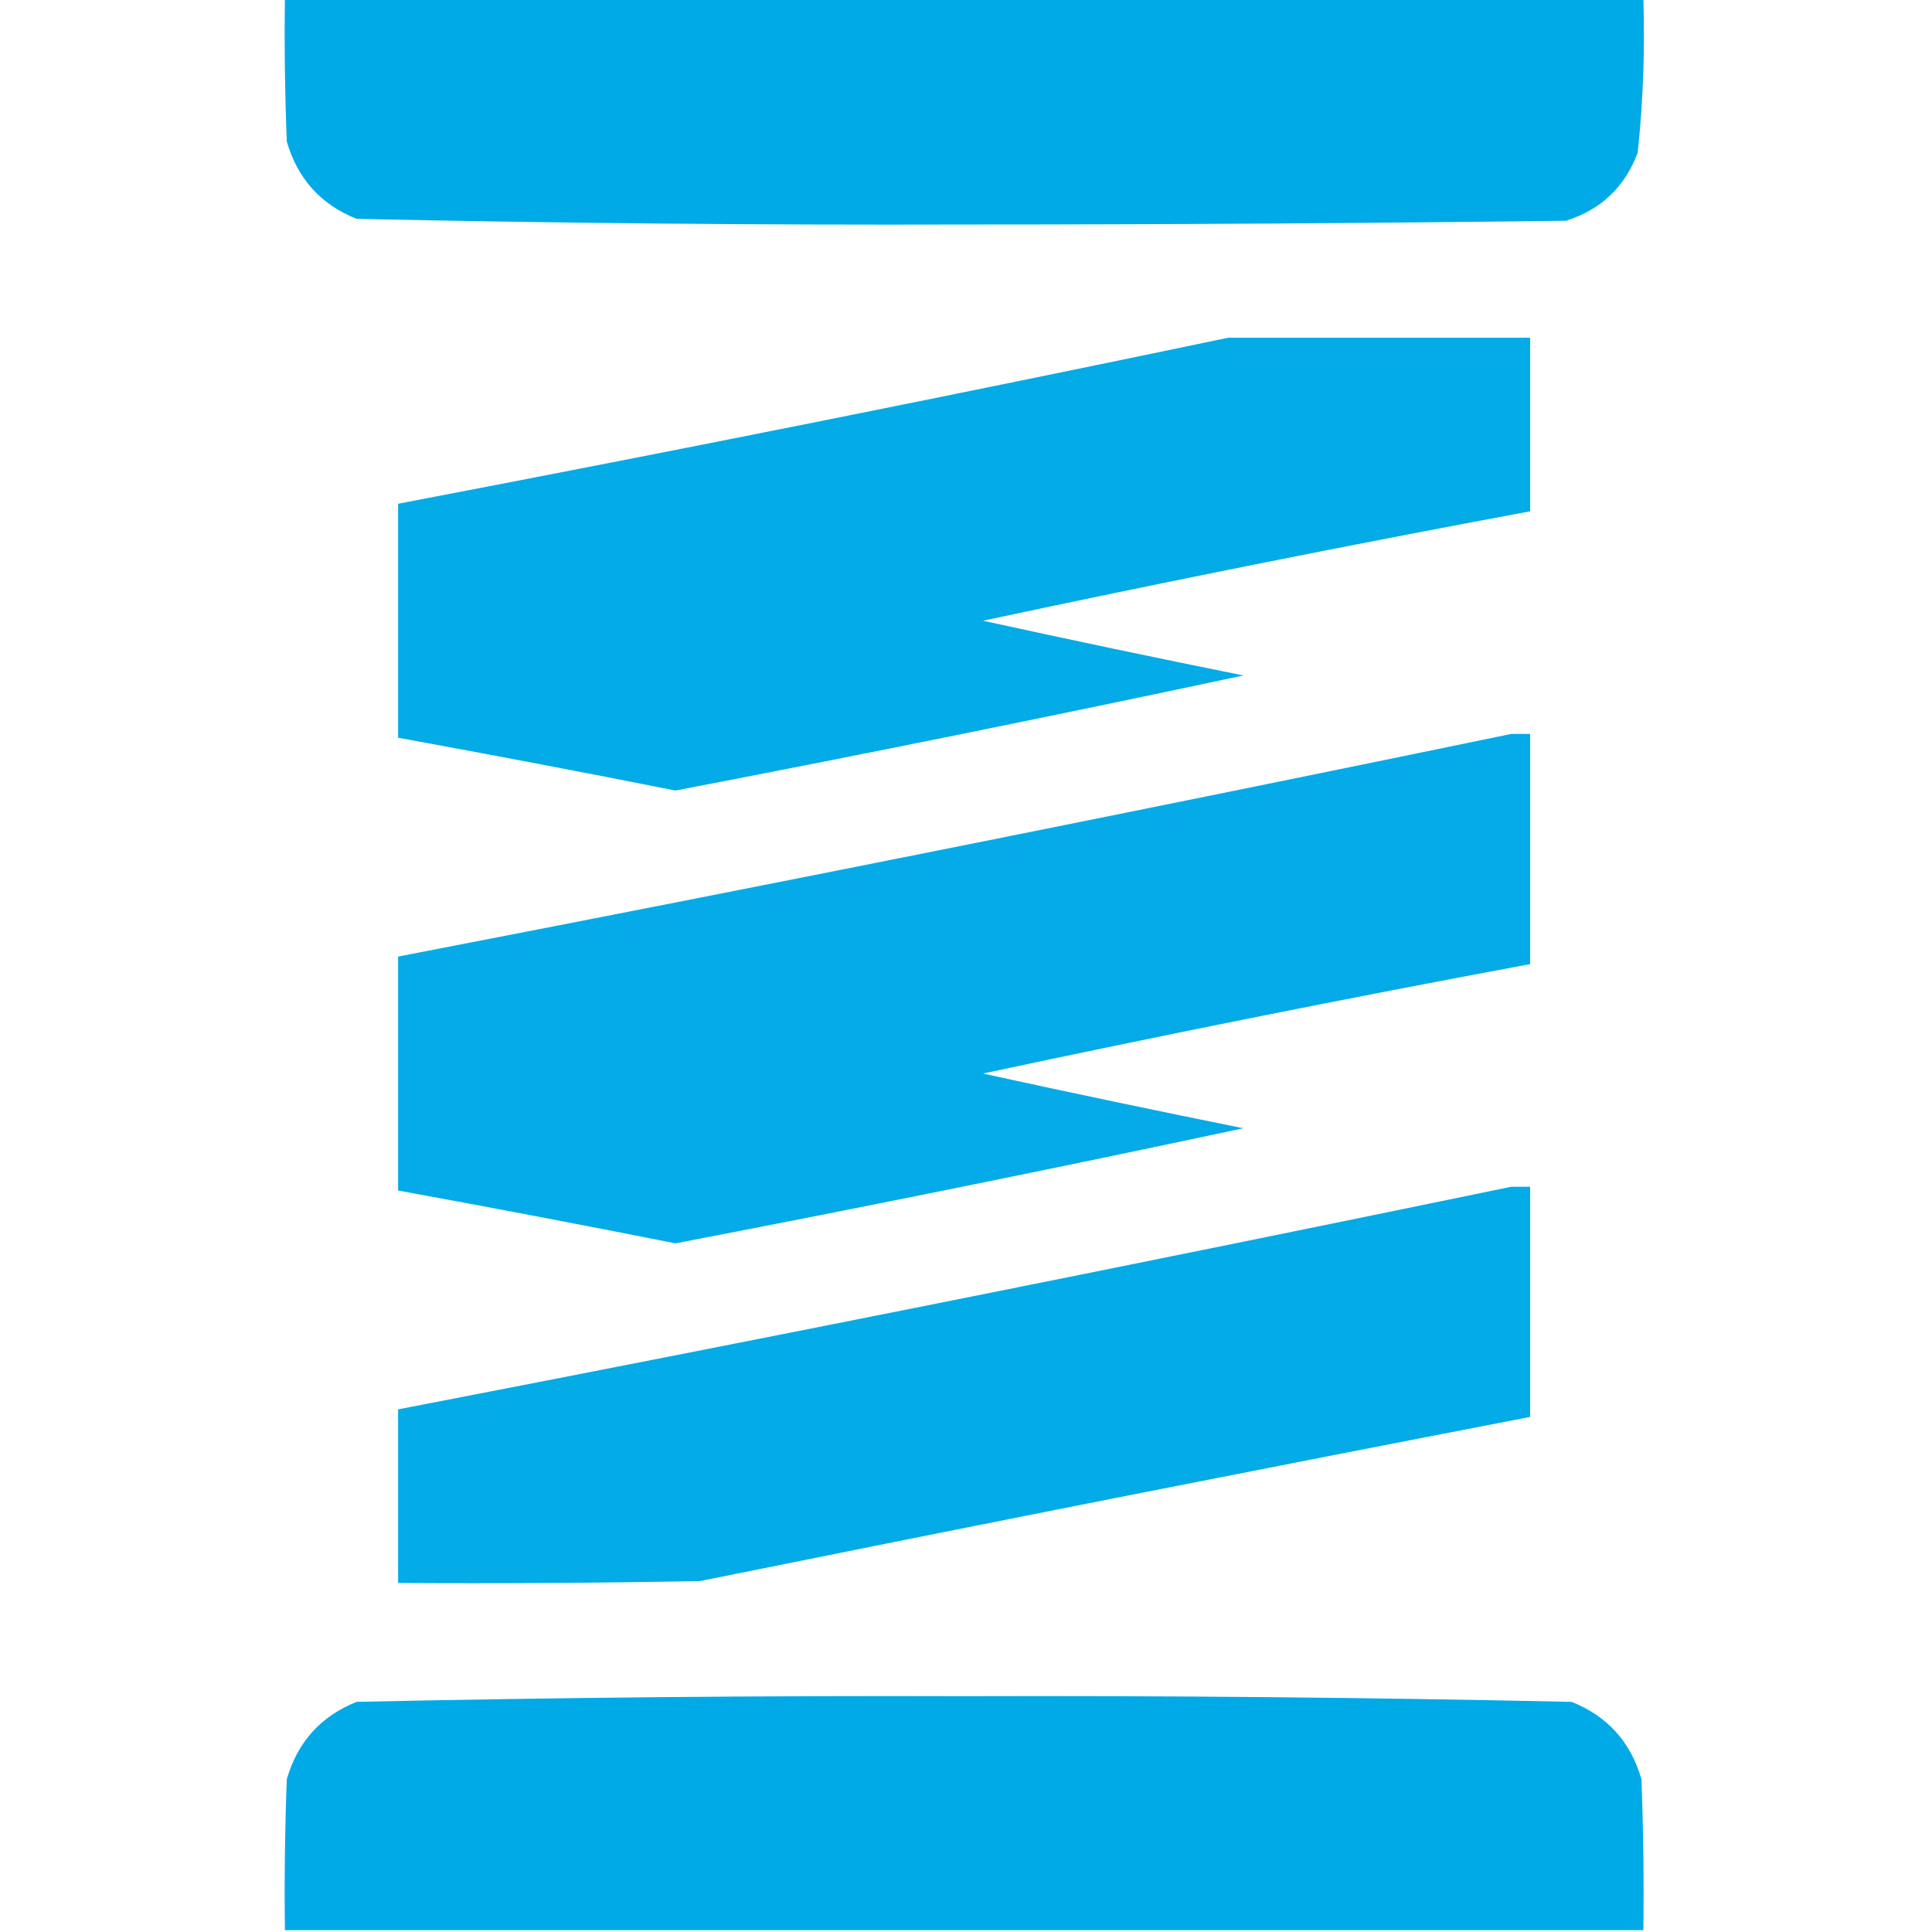
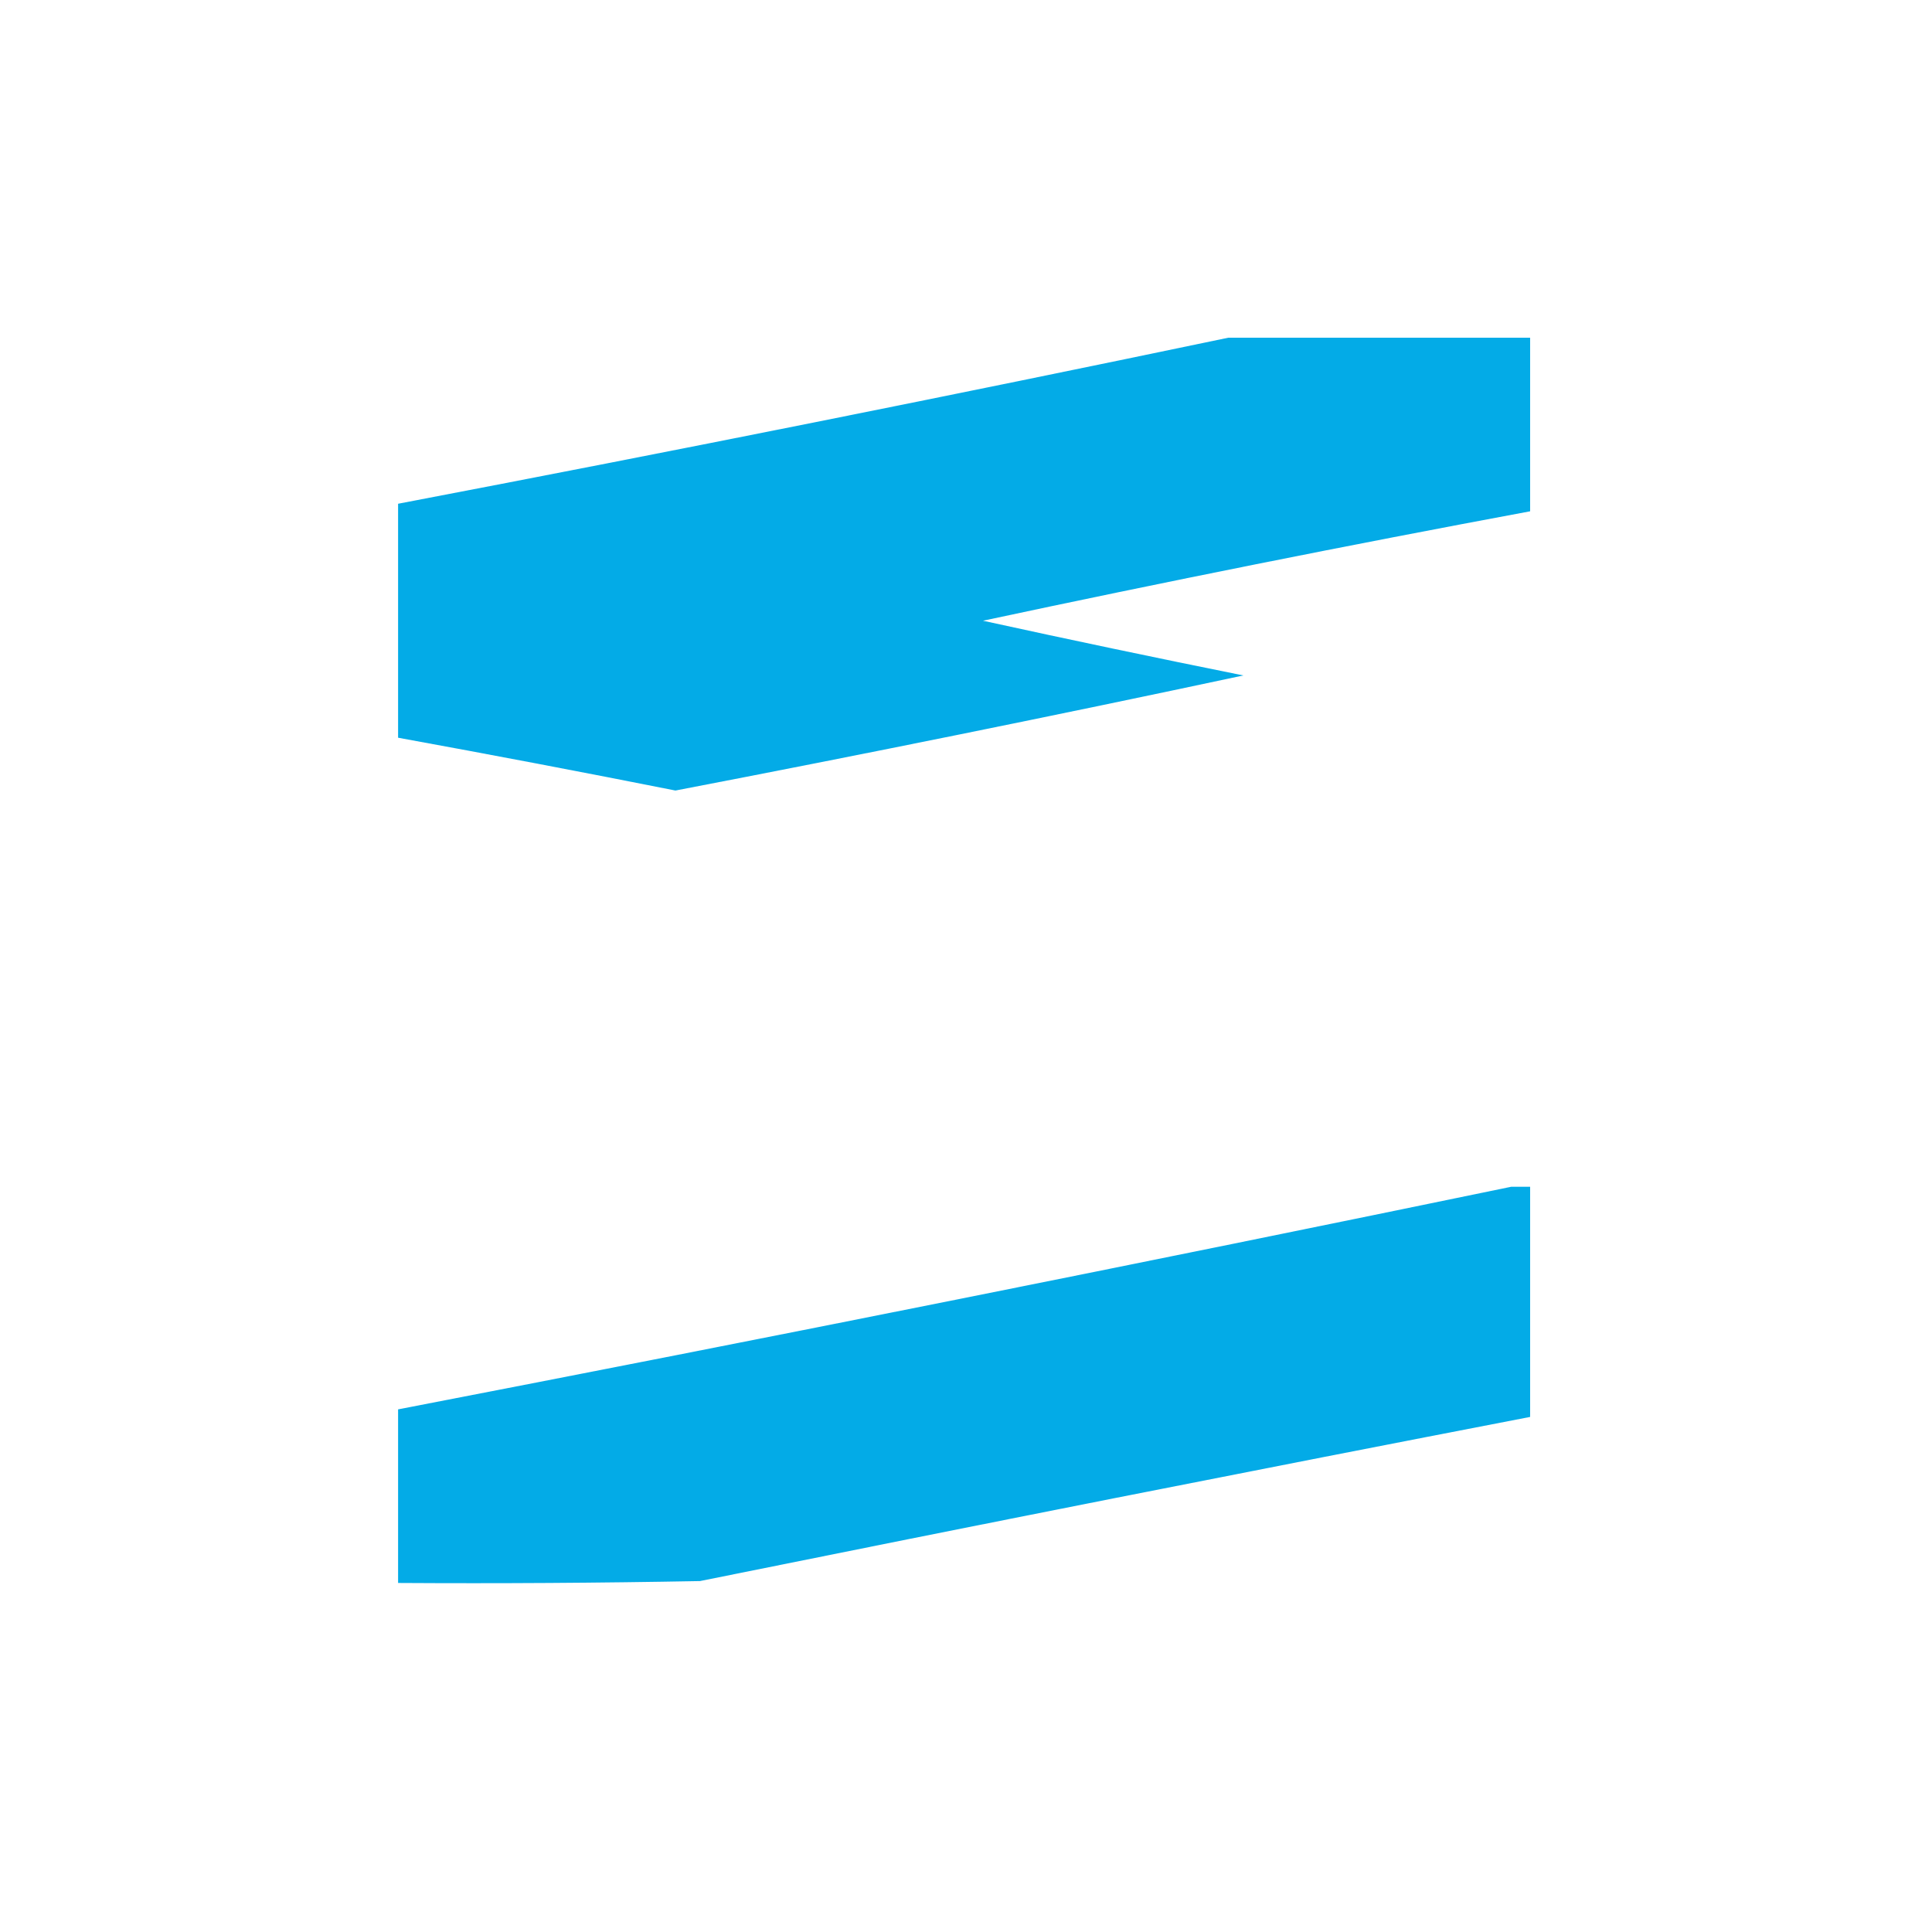
<svg xmlns="http://www.w3.org/2000/svg" width="1080" height="1080" viewBox="0 0 1080 1080" xml:space="preserve">
  <desc>Created with Fabric.js 5.2.4</desc>
  <defs />
  <rect x="0" y="0" width="100%" height="100%" fill="transparent" />
  <g transform="matrix(1 0 0 1 540 540)" id="96ed9c32-4233-46a3-9e30-ba33d10e96b7" />
  <g transform="matrix(1 0 0 1 540 540)" id="6fe39243-8e68-46d3-8def-af90dfc0a7a3">
-     <rect style="stroke: none; stroke-width: 1; stroke-dasharray: none; stroke-linecap: butt; stroke-dashoffset: 0; stroke-linejoin: miter; stroke-miterlimit: 4; fill: rgb(255,255,255); fill-opacity: 0; fill-rule: nonzero; opacity: 1;" x="-540" y="-540" rx="0" ry="0" width="1080" height="1080" />
-   </g>
+     </g>
  <g transform="matrix(10.8 0 0 10.8 540 540)">
    <g style="">
      <g transform="matrix(1 0 0 1 -0.09 -44.24)" clip-path="url(#CLIPPATH_52)">
        <clipPath id="CLIPPATH_52">
-           <rect transform="matrix(1 0 0 1 0.09 44.24)" id="clip0_2032_1185" x="-50" y="-50" rx="0" ry="0" width="100" height="100" />
-         </clipPath>
+           </clipPath>
        <path style="stroke: none; stroke-width: 1; stroke-dasharray: none; stroke-linecap: butt; stroke-dashoffset: 0; stroke-linejoin: miter; stroke-miterlimit: 4; fill: rgb(0,170,231); fill-rule: evenodd; opacity: 0.998;" transform=" translate(-49.91, -5.76)" d="M 14.747 -0.098 C 38.184 -0.098 61.622 -0.098 85.059 -0.098 C 85.146 2.586 85.049 5.255 84.766 7.91 C 84.1 9.684 82.862 10.855 81.055 11.426 C 70.677 11.555 60.292 11.62 49.903 11.621 C 39.41 11.652 28.928 11.555 18.457 11.328 C 16.604 10.585 15.399 9.251 14.844 7.324 C 14.747 4.851 14.714 2.377 14.747 -0.098 Z" stroke-linecap="round" />
      </g>
      <g transform="matrix(1 0 0 1 -0.1 -20.8)" clip-path="url(#CLIPPATH_53)">
        <clipPath id="CLIPPATH_53">
          <rect transform="matrix(1 0 0 1 0.1 20.8)" id="clip0_2032_1185" x="-50" y="-50" rx="0" ry="0" width="100" height="100" />
        </clipPath>
        <path style="stroke: none; stroke-width: 1; stroke-dasharray: none; stroke-linecap: butt; stroke-dashoffset: 0; stroke-linejoin: miter; stroke-miterlimit: 4; fill: rgb(0,170,231); fill-rule: evenodd; opacity: 0.985;" transform=" translate(-49.9, -29.2)" d="M 63.574 17.48 C 68.783 17.48 73.991 17.48 79.199 17.48 C 79.199 20.475 79.199 23.47 79.199 26.465 C 69.734 28.227 60.294 30.116 50.879 32.129 C 55.361 33.11 59.853 34.054 64.356 34.961 C 54.582 37.046 44.784 39.031 34.961 40.918 C 30.18 39.968 25.395 39.057 20.605 38.184 C 20.605 34.147 20.605 30.111 20.605 26.074 C 34.976 23.33 49.299 20.466 63.574 17.48 Z" stroke-linecap="round" />
      </g>
      <g transform="matrix(1 0 0 1 -0.1 1.17)" clip-path="url(#CLIPPATH_54)">
        <clipPath id="CLIPPATH_54">
-           <rect transform="matrix(1 0 0 1 0.1 -1.17)" id="clip0_2032_1185" x="-50" y="-50" rx="0" ry="0" width="100" height="100" />
-         </clipPath>
-         <path style="stroke: none; stroke-width: 1; stroke-dasharray: none; stroke-linecap: butt; stroke-dashoffset: 0; stroke-linejoin: miter; stroke-miterlimit: 4; fill: rgb(0,170,231); fill-rule: evenodd; opacity: 0.984;" transform=" translate(-49.9, -51.17)" d="M 78.223 37.988 C 78.548 37.988 78.874 37.988 79.199 37.988 C 79.199 41.96 79.199 45.931 79.199 49.902 C 69.734 51.665 60.294 53.553 50.879 55.566 C 55.361 56.547 59.853 57.491 64.356 58.398 C 54.582 60.483 44.784 62.469 34.961 64.356 C 30.18 63.406 25.395 62.494 20.605 61.621 C 20.605 57.585 20.605 53.548 20.605 49.512 C 39.859 45.791 59.065 41.95 78.223 37.988 Z" stroke-linecap="round" />
+           </clipPath>
      </g>
      <g transform="matrix(1 0 0 1 -0.1 21.69)" clip-path="url(#CLIPPATH_55)">
        <clipPath id="CLIPPATH_55">
          <rect transform="matrix(1 0 0 1 0.1 -21.69)" id="clip0_2032_1185" x="-50" y="-50" rx="0" ry="0" width="100" height="100" />
        </clipPath>
        <path style="stroke: none; stroke-width: 1; stroke-dasharray: none; stroke-linecap: butt; stroke-dashoffset: 0; stroke-linejoin: miter; stroke-miterlimit: 4; fill: rgb(0,170,231); fill-rule: evenodd; opacity: 0.985;" transform=" translate(-49.9, -71.69)" d="M 78.223 61.426 C 78.548 61.426 78.874 61.426 79.199 61.426 C 79.199 65.397 79.199 69.369 79.199 73.34 C 64.867 76.109 50.544 78.941 36.23 81.836 C 31.023 81.934 25.814 81.966 20.605 81.934 C 20.605 78.939 20.605 75.944 20.605 72.949 C 39.859 69.229 59.065 65.388 78.223 61.426 Z" stroke-linecap="round" />
      </g>
      <g transform="matrix(1 0 0 1 -0.1 43.85)" clip-path="url(#CLIPPATH_56)">
        <clipPath id="CLIPPATH_56">
          <rect transform="matrix(1 0 0 1 0.1 -43.85)" id="clip0_2032_1185" x="-50" y="-50" rx="0" ry="0" width="100" height="100" />
        </clipPath>
-         <path style="stroke: none; stroke-width: 1; stroke-dasharray: none; stroke-linecap: butt; stroke-dashoffset: 0; stroke-linejoin: miter; stroke-miterlimit: 4; fill: rgb(0,170,231); fill-rule: evenodd; opacity: 0.998;" transform=" translate(-49.9, -93.85)" d="M 85.059 99.904 C 61.622 99.904 38.184 99.904 14.747 99.904 C 14.714 97.299 14.747 94.695 14.844 92.092 C 15.399 90.165 16.604 88.831 18.457 88.088 C 28.928 87.861 39.41 87.763 49.903 87.795 C 60.396 87.763 70.878 87.861 81.348 88.088 C 83.202 88.831 84.406 90.165 84.961 92.092 C 85.059 94.695 85.092 97.299 85.059 99.904 Z" stroke-linecap="round" />
      </g>
    </g>
  </g>
</svg>